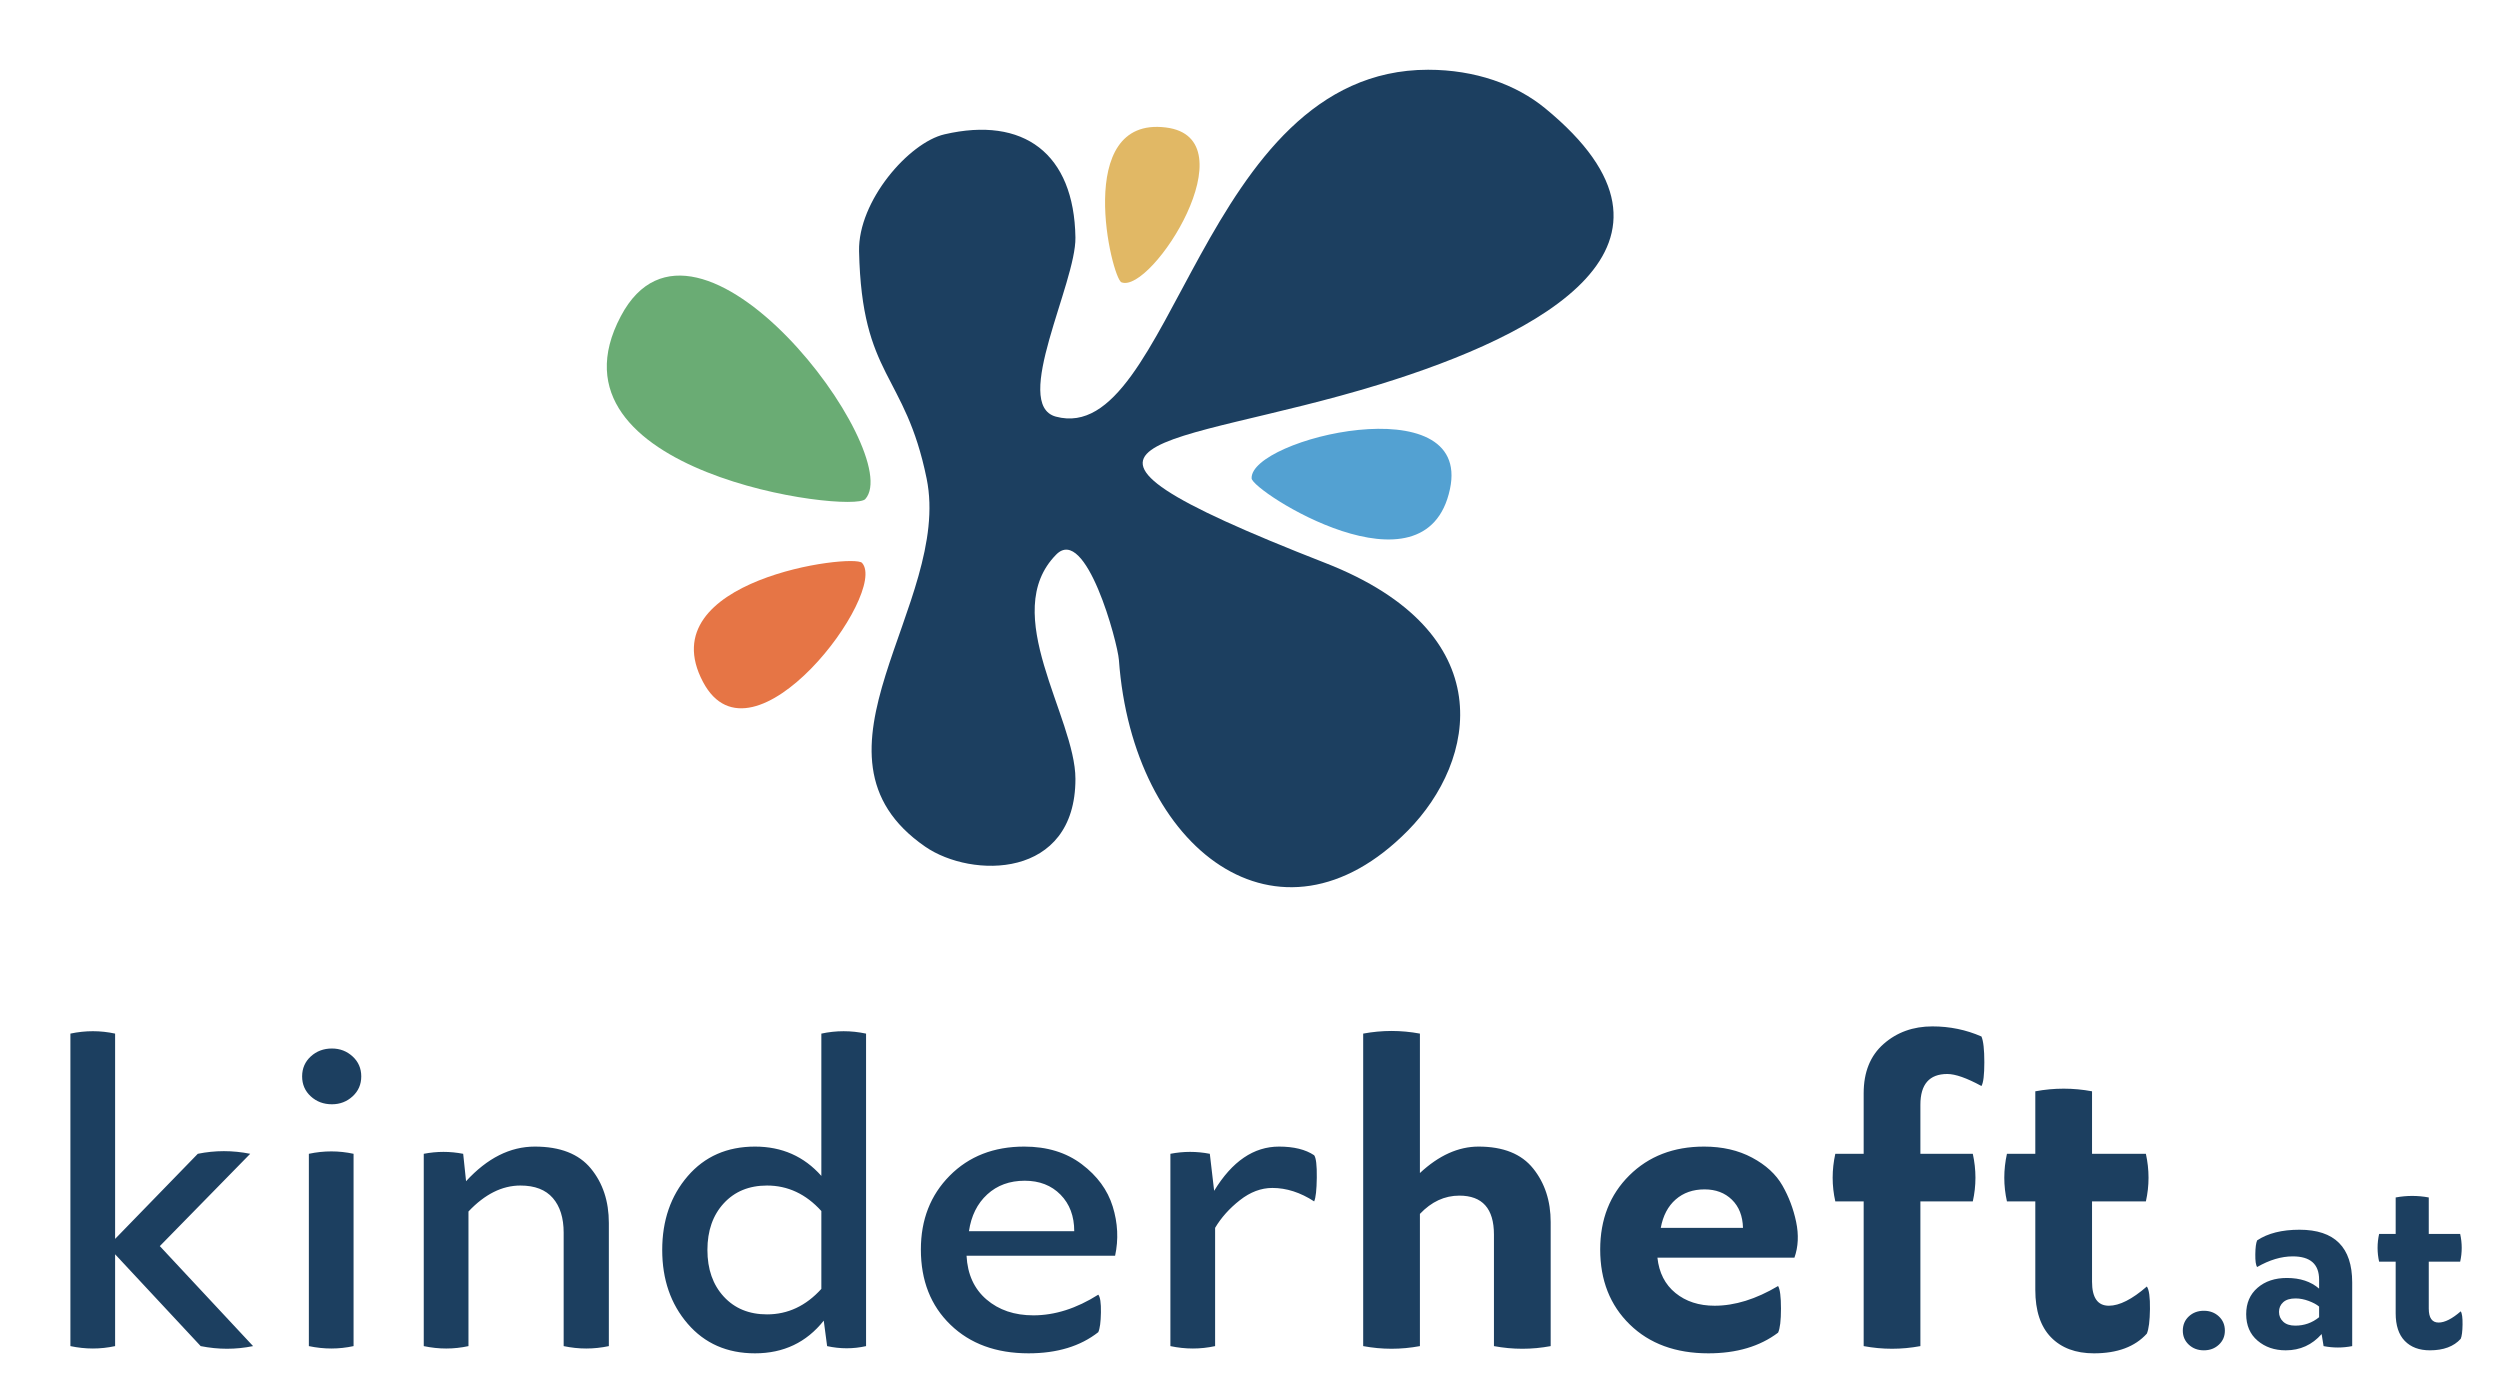
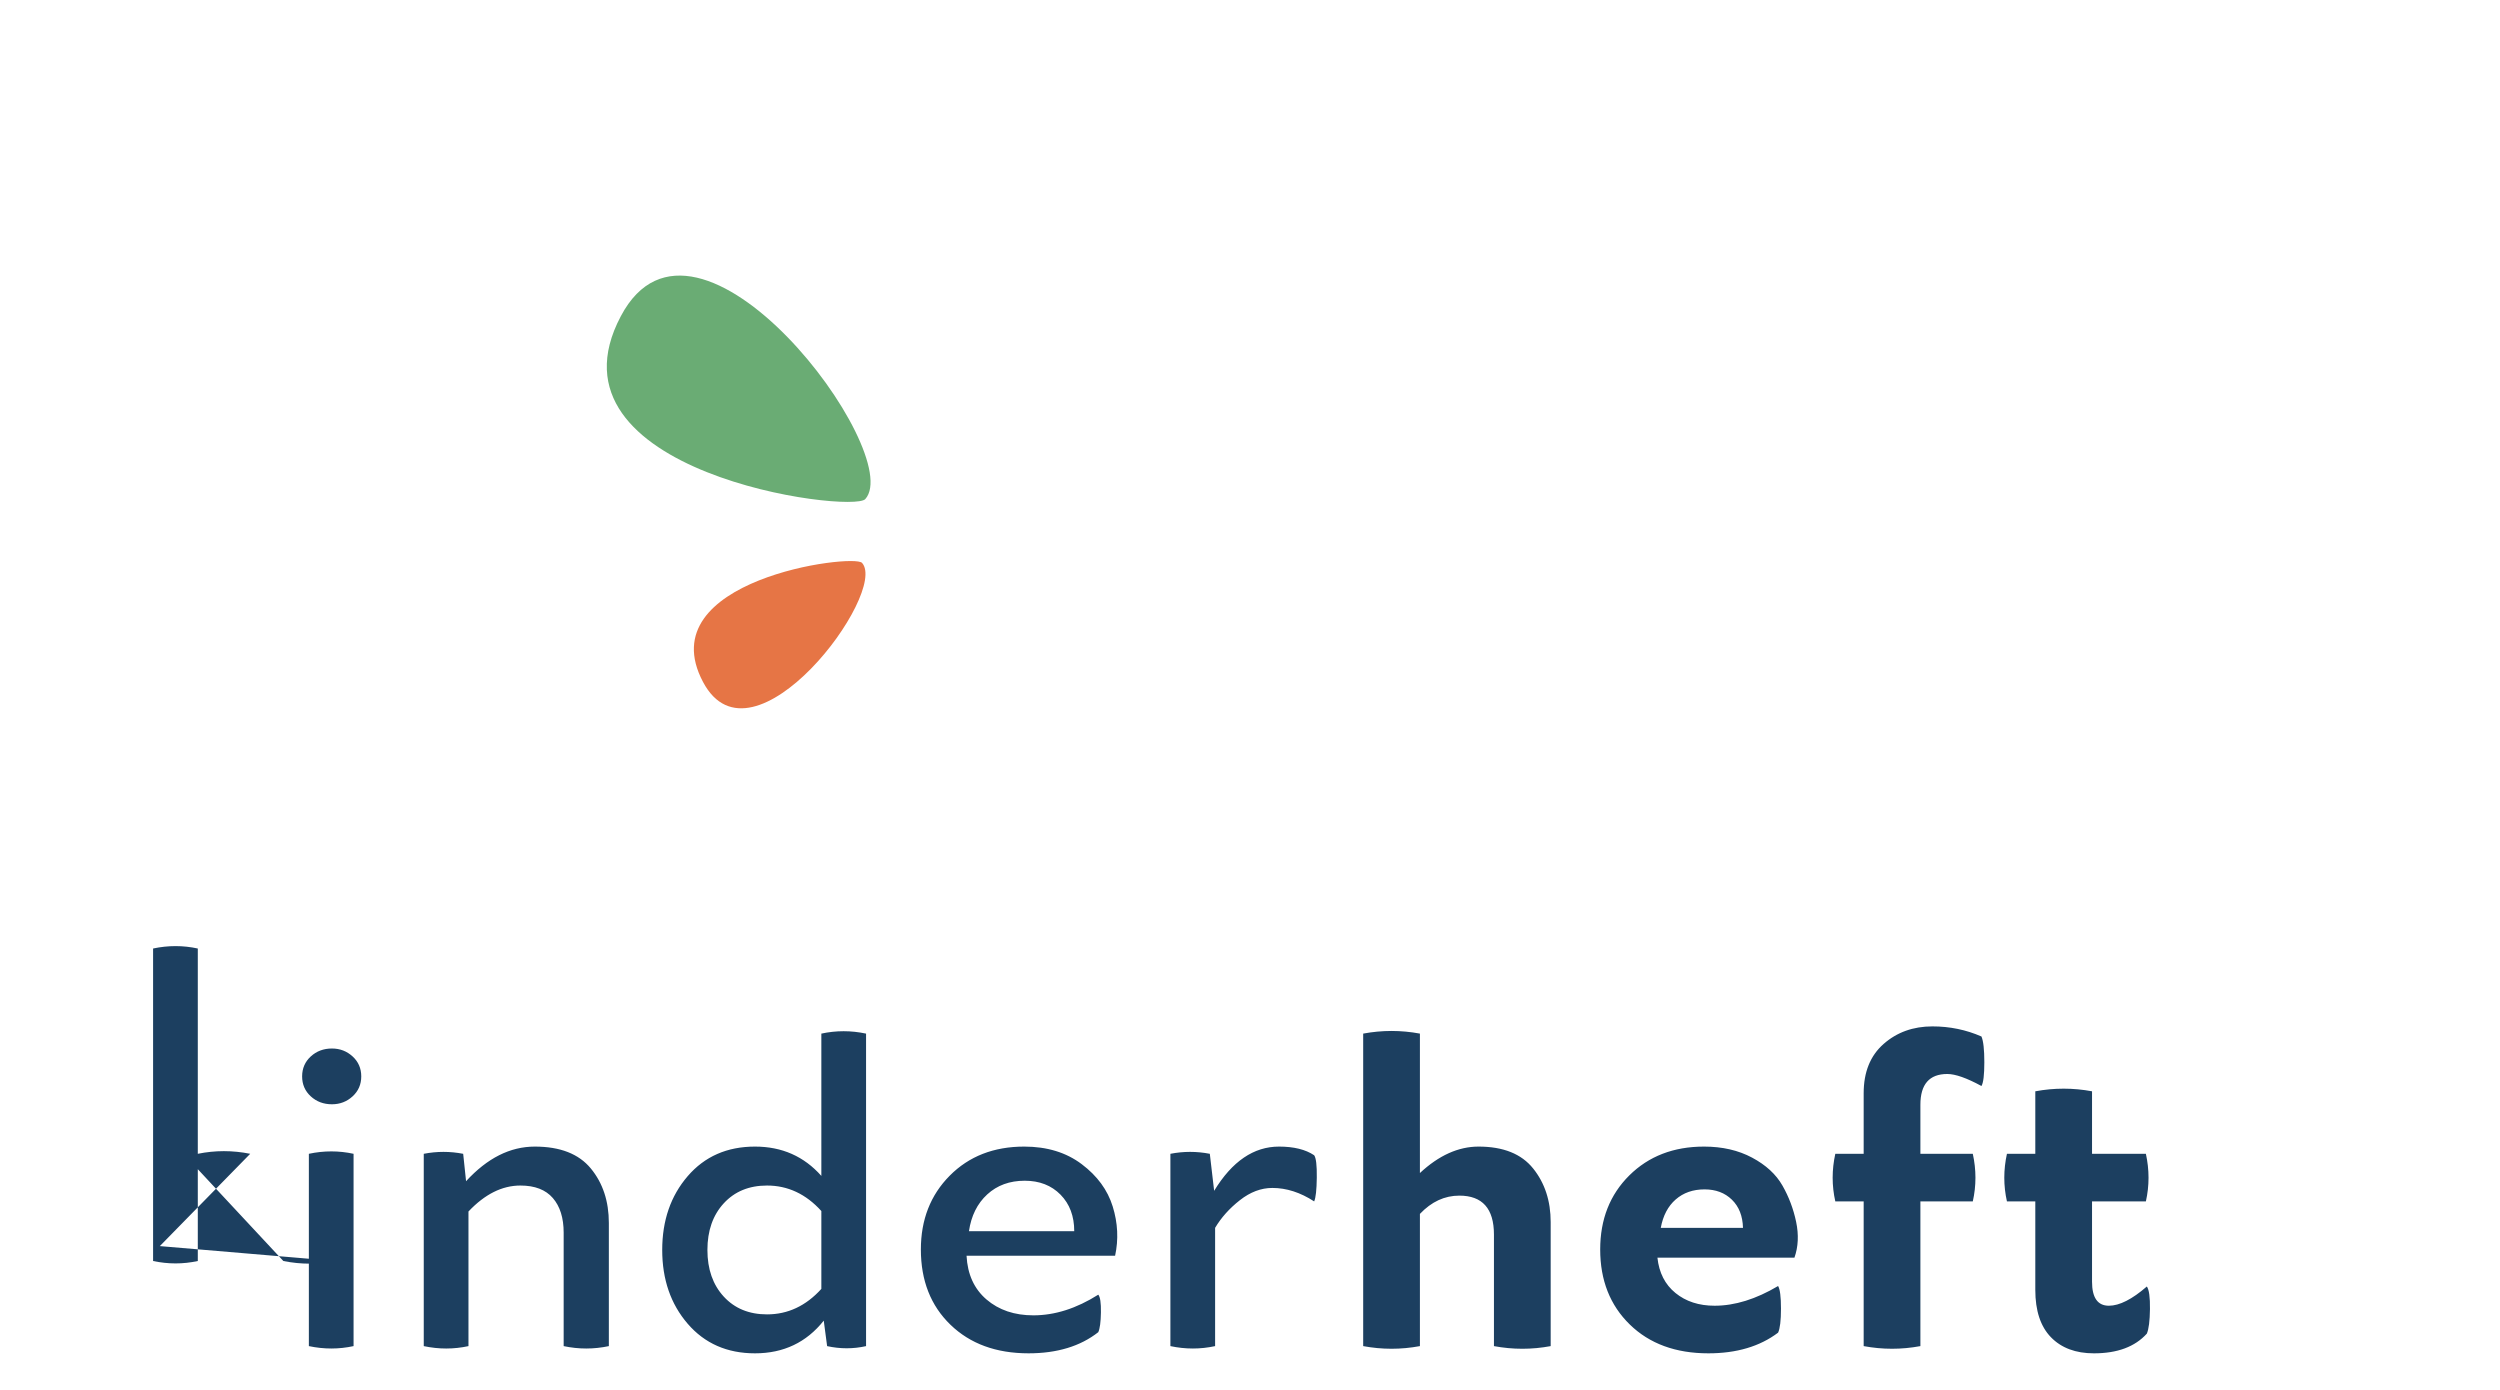
<svg xmlns="http://www.w3.org/2000/svg" id="Ebene_1" x="0px" y="0px" width="455px" height="253px" viewBox="0 0 455 253" xml:space="preserve">
-   <path fill="#1C3F60" d="M390.726,234.142c-2.685,2.333-4.989,3.5-6.913,3.5c-2.041,0-3.063-1.458-3.063-4.374v-14.613h9.8 c0.642-2.858,0.642-5.746,0-8.663h-9.8v-11.375c-3.441-0.641-6.885-0.641-10.325,0v11.375h-5.163c-0.641,2.917-0.641,5.805,0,8.663 h5.163v16.101c0,3.791,0.947,6.664,2.844,8.618c1.895,1.954,4.505,2.932,7.831,2.932c4.258,0,7.467-1.196,9.626-3.588 c0.349-0.817,0.538-2.305,0.567-4.462C391.321,236.096,391.134,234.726,390.726,234.142 M354.412,195.466 c1.459,0,3.529,0.73,6.213,2.188c0.35-0.583,0.523-2.027,0.523-4.332c0-2.303-0.174-3.863-0.523-4.681 c-2.801-1.226-5.775-1.838-8.926-1.838c-3.5,0-6.461,1.065-8.881,3.194c-2.422,2.129-3.631,5.119-3.631,8.969v11.024h-5.162 c-0.642,2.917-0.642,5.805,0,8.663h5.162v26.338c3.441,0.642,6.884,0.642,10.324,0v-26.338h9.538c0.642-2.858,0.642-5.746,0-8.663 h-9.538v-8.925C349.512,197.334,351.145,195.466,354.412,195.466z M310.225,216.468c2.041,0,3.703,0.626,4.986,1.88 c1.285,1.254,1.955,2.96,2.014,5.119h-14.963c0.408-2.217,1.313-3.938,2.713-5.162C306.375,217.079,308.125,216.468,310.225,216.468 z M310.137,208.679c-5.541,0-10.077,1.751-13.606,5.25c-3.529,3.501-5.295,7.992-5.295,13.476c0,5.601,1.795,10.149,5.382,13.649 c3.588,3.501,8.357,5.251,14.307,5.251c5.135,0,9.363-1.255,12.688-3.763c0.352-0.758,0.525-2.217,0.525-4.375 s-0.174-3.529-0.525-4.112c-4.025,2.392-7.875,3.587-11.549,3.587c-2.86,0-5.236-0.772-7.132-2.319 c-1.896-1.545-2.989-3.689-3.28-6.431h24.936c0.701-1.983,0.803-4.155,0.307-6.519c-0.496-2.362-1.326-4.564-2.494-6.606 c-1.167-2.041-3.004-3.733-5.512-5.074C316.379,209.35,313.461,208.679,310.137,208.679z M269.098,208.679 c-3.674,0-7.232,1.604-10.674,4.813v-25.376c-3.441-0.641-6.883-0.641-10.324,0v56.876c3.441,0.642,6.883,0.642,10.324,0V220.93 c2.1-2.217,4.492-3.326,7.176-3.326c4.2,0,6.299,2.363,6.299,7.088v20.301c3.441,0.642,6.883,0.642,10.324,0v-22.575 c0-3.85-1.063-7.103-3.192-9.756C276.901,210.006,273.592,208.679,269.098,208.679z M239.175,210.254 c-1.574-1.05-3.704-1.575-6.388-1.575c-4.609,0-8.546,2.685-11.813,8.051l-0.788-6.738c-2.391-0.466-4.783-0.466-7.175,0v35.001 c2.742,0.582,5.455,0.582,8.138,0v-21.525c1.109-1.866,2.61-3.544,4.507-5.031c1.896-1.488,3.864-2.23,5.907-2.23 c2.566,0,5.104,0.816,7.612,2.449c0.292-0.643,0.451-2.086,0.48-4.332C239.685,212.077,239.523,210.721,239.175,210.254z  M186.499,214.892c2.684,0,4.856,0.846,6.519,2.538c1.662,1.691,2.494,3.908,2.494,6.65h-19.163 c0.408-2.801,1.516-5.032,3.325-6.694S183.757,214.892,186.499,214.892z M186.411,208.679c-5.542,0-10.062,1.766-13.562,5.295 c-3.5,3.528-5.25,8.006-5.25,13.431c0,5.658,1.794,10.223,5.381,13.693c3.587,3.472,8.328,5.207,14.219,5.207 c5.192,0,9.421-1.284,12.688-3.85c0.292-0.642,0.453-1.838,0.481-3.589c0.029-1.749-0.131-2.828-0.481-3.236 c-3.966,2.508-7.904,3.762-11.813,3.762c-3.441,0-6.285-0.962-8.531-2.888c-2.246-1.925-3.456-4.579-3.631-7.962h27.038 c0.642-2.976,0.496-5.965-0.438-8.97c-0.933-3.004-2.814-5.57-5.644-7.699C194.039,209.743,190.553,208.679,186.411,208.679z  M149.486,234.579c-2.801,3.092-6.096,4.638-9.888,4.638c-3.266,0-5.891-1.079-7.875-3.237c-1.983-2.158-2.974-4.988-2.974-8.487 c0-3.5,0.991-6.33,2.974-8.488c1.984-2.158,4.609-3.237,7.875-3.237c3.792,0,7.087,1.546,9.888,4.638V234.579z M149.486,214.017 c-3.15-3.558-7.175-5.338-12.075-5.338c-5.075,0-9.158,1.794-12.25,5.382c-3.091,3.588-4.637,8.064-4.637,13.432 s1.546,9.844,4.637,13.431c3.092,3.587,7.176,5.382,12.25,5.382c5.191,0,9.362-1.983,12.512-5.95l0.613,4.638 c2.392,0.524,4.754,0.524,7.088,0v-56.876c-2.742-0.583-5.455-0.583-8.138,0V214.017z M97.336,208.679 c-4.492,0-8.663,2.101-12.512,6.301l-0.525-4.988c-2.392-0.466-4.783-0.466-7.176,0v35.001c2.742,0.582,5.455,0.582,8.138,0v-24.501 c2.976-3.149,6.125-4.725,9.45-4.725c2.625,0,4.594,0.759,5.906,2.275s1.969,3.616,1.969,6.3v20.65c2.742,0.582,5.483,0.582,8.225,0 v-22.4c0-3.967-1.093-7.277-3.281-9.931C105.342,210.006,101.945,208.679,97.336,208.679z M64.349,209.991 c-2.683-0.582-5.396-0.582-8.137,0v35.001c2.742,0.582,5.455,0.582,8.137,0V209.991z M60.411,190.829c-1.517,0-2.8,0.481-3.85,1.443 s-1.575,2.174-1.575,3.632s0.525,2.668,1.575,3.631s2.333,1.443,3.85,1.443c1.458,0,2.713-0.48,3.763-1.443 c1.05-0.963,1.575-2.173,1.575-3.631s-0.525-2.67-1.575-3.632C63.124,191.311,61.87,190.829,60.411,190.829z M29.087,226.791 l16.45-16.8c-3.208-0.642-6.388-0.642-9.538,0l-15.049,15.487v-37.362c-2.684-0.583-5.396-0.583-8.137,0v56.876 c2.742,0.582,5.454,0.582,8.137,0v-16.713l15.575,16.713c3.208,0.642,6.388,0.642,9.538,0L29.087,226.791z" />
-   <path fill="#1C3F60" d="M447.852,238.663c-1.564,1.361-2.909,2.041-4.031,2.041c-1.19,0-1.786-0.851-1.786-2.552v-8.524h5.716 c0.375-1.667,0.375-3.352,0-5.052h-5.716v-6.637c-2.008-0.374-4.016-0.374-6.022,0v6.637H433c-0.374,1.7-0.374,3.385,0,5.052h3.012 v9.393c0,2.212,0.552,3.887,1.657,5.026c1.107,1.14,2.631,1.711,4.569,1.711c2.483,0,4.355-0.698,5.613-2.093 c0.205-0.477,0.316-1.345,0.333-2.604S448.092,239.003,447.852,238.663 M417.791,236.314c0.781,0,1.581,0.153,2.397,0.46 c0.817,0.306,1.446,0.646,1.889,1.021v1.939c-1.259,1.021-2.705,1.532-4.338,1.532c-0.952,0-1.685-0.239-2.195-0.716 c-0.51-0.477-0.765-1.071-0.765-1.786s0.255-1.302,0.765-1.761C416.055,236.544,416.803,236.314,417.791,236.314z M418.505,223.81 c-3.198,0-5.767,0.647-7.708,1.94c-0.204,0.477-0.315,1.318-0.33,2.525c-0.018,1.208,0.093,1.982,0.33,2.323 c2.246-1.294,4.408-1.939,6.483-1.939c3.198,0,4.797,1.411,4.797,4.236v1.633c-1.497-1.293-3.452-1.939-5.87-1.939 c-2.177,0-3.955,0.596-5.332,1.786c-1.378,1.191-2.068,2.79-2.068,4.798c0,2.042,0.69,3.649,2.068,4.823 c1.377,1.175,3.088,1.762,5.13,1.762c2.62,0,4.796-0.987,6.532-2.961l0.356,2.195c1.736,0.34,3.471,0.34,5.207,0v-11.587 C428.101,227.009,424.901,223.81,418.505,223.81z M401.101,245.758c1.088,0,1.999-0.34,2.73-1.021 c0.731-0.68,1.096-1.531,1.096-2.552c0-1.055-0.364-1.923-1.096-2.604s-1.643-1.021-2.73-1.021c-1.089,0-2,0.34-2.732,1.021 c-0.731,0.681-1.097,1.549-1.097,2.604c0,1.021,0.365,1.872,1.097,2.552C399.101,245.418,400.012,245.758,401.101,245.758z" />
-   <path fill-rule="evenodd" clip-rule="evenodd" fill="#E1B865" d="M212.193,23.201c-16.965-2.125-9.855,27.505-8.08,28.182 C209.615,53.509,227.682,25.117,212.193,23.201" />
-   <path fill-rule="evenodd" clip-rule="evenodd" fill="#53A1D2" d="M263.895,89.002c-4.363,20.628-36.03,0.396-36.102-1.946 C227.533,79.787,267.906,70.179,263.895,89.002" />
+   <path fill="#1C3F60" d="M390.726,234.142c-2.685,2.333-4.989,3.5-6.913,3.5c-2.041,0-3.063-1.458-3.063-4.374v-14.613h9.8 c0.642-2.858,0.642-5.746,0-8.663h-9.8v-11.375c-3.441-0.641-6.885-0.641-10.325,0v11.375h-5.163c-0.641,2.917-0.641,5.805,0,8.663 h5.163v16.101c0,3.791,0.947,6.664,2.844,8.618c1.895,1.954,4.505,2.932,7.831,2.932c4.258,0,7.467-1.196,9.626-3.588 c0.349-0.817,0.538-2.305,0.567-4.462C391.321,236.096,391.134,234.726,390.726,234.142 M354.412,195.466 c1.459,0,3.529,0.73,6.213,2.188c0.35-0.583,0.523-2.027,0.523-4.332c0-2.303-0.174-3.863-0.523-4.681 c-2.801-1.226-5.775-1.838-8.926-1.838c-3.5,0-6.461,1.065-8.881,3.194c-2.422,2.129-3.631,5.119-3.631,8.969v11.024h-5.162 c-0.642,2.917-0.642,5.805,0,8.663h5.162v26.338c3.441,0.642,6.884,0.642,10.324,0v-26.338h9.538c0.642-2.858,0.642-5.746,0-8.663 h-9.538v-8.925C349.512,197.334,351.145,195.466,354.412,195.466z M310.225,216.468c2.041,0,3.703,0.626,4.986,1.88 c1.285,1.254,1.955,2.96,2.014,5.119h-14.963c0.408-2.217,1.313-3.938,2.713-5.162C306.375,217.079,308.125,216.468,310.225,216.468 z M310.137,208.679c-5.541,0-10.077,1.751-13.606,5.25c-3.529,3.501-5.295,7.992-5.295,13.476c0,5.601,1.795,10.149,5.382,13.649 c3.588,3.501,8.357,5.251,14.307,5.251c5.135,0,9.363-1.255,12.688-3.763c0.352-0.758,0.525-2.217,0.525-4.375 s-0.174-3.529-0.525-4.112c-4.025,2.392-7.875,3.587-11.549,3.587c-2.86,0-5.236-0.772-7.132-2.319 c-1.896-1.545-2.989-3.689-3.28-6.431h24.936c0.701-1.983,0.803-4.155,0.307-6.519c-0.496-2.362-1.326-4.564-2.494-6.606 c-1.167-2.041-3.004-3.733-5.512-5.074C316.379,209.35,313.461,208.679,310.137,208.679z M269.098,208.679 c-3.674,0-7.232,1.604-10.674,4.813v-25.376c-3.441-0.641-6.883-0.641-10.324,0v56.876c3.441,0.642,6.883,0.642,10.324,0V220.93 c2.1-2.217,4.492-3.326,7.176-3.326c4.2,0,6.299,2.363,6.299,7.088v20.301c3.441,0.642,6.883,0.642,10.324,0v-22.575 c0-3.85-1.063-7.103-3.192-9.756C276.901,210.006,273.592,208.679,269.098,208.679z M239.175,210.254 c-1.574-1.05-3.704-1.575-6.388-1.575c-4.609,0-8.546,2.685-11.813,8.051l-0.788-6.738c-2.391-0.466-4.783-0.466-7.175,0v35.001 c2.742,0.582,5.455,0.582,8.138,0v-21.525c1.109-1.866,2.61-3.544,4.507-5.031c1.896-1.488,3.864-2.23,5.907-2.23 c2.566,0,5.104,0.816,7.612,2.449c0.292-0.643,0.451-2.086,0.48-4.332C239.685,212.077,239.523,210.721,239.175,210.254z  M186.499,214.892c2.684,0,4.856,0.846,6.519,2.538c1.662,1.691,2.494,3.908,2.494,6.65h-19.163 c0.408-2.801,1.516-5.032,3.325-6.694S183.757,214.892,186.499,214.892z M186.411,208.679c-5.542,0-10.062,1.766-13.562,5.295 c-3.5,3.528-5.25,8.006-5.25,13.431c0,5.658,1.794,10.223,5.381,13.693c3.587,3.472,8.328,5.207,14.219,5.207 c5.192,0,9.421-1.284,12.688-3.85c0.292-0.642,0.453-1.838,0.481-3.589c0.029-1.749-0.131-2.828-0.481-3.236 c-3.966,2.508-7.904,3.762-11.813,3.762c-3.441,0-6.285-0.962-8.531-2.888c-2.246-1.925-3.456-4.579-3.631-7.962h27.038 c0.642-2.976,0.496-5.965-0.438-8.97c-0.933-3.004-2.814-5.57-5.644-7.699C194.039,209.743,190.553,208.679,186.411,208.679z  M149.486,234.579c-2.801,3.092-6.096,4.638-9.888,4.638c-3.266,0-5.891-1.079-7.875-3.237c-1.983-2.158-2.974-4.988-2.974-8.487 c0-3.5,0.991-6.33,2.974-8.488c1.984-2.158,4.609-3.237,7.875-3.237c3.792,0,7.087,1.546,9.888,4.638V234.579z M149.486,214.017 c-3.15-3.558-7.175-5.338-12.075-5.338c-5.075,0-9.158,1.794-12.25,5.382c-3.091,3.588-4.637,8.064-4.637,13.432 s1.546,9.844,4.637,13.431c3.092,3.587,7.176,5.382,12.25,5.382c5.191,0,9.362-1.983,12.512-5.95l0.613,4.638 c2.392,0.524,4.754,0.524,7.088,0v-56.876c-2.742-0.583-5.455-0.583-8.138,0V214.017z M97.336,208.679 c-4.492,0-8.663,2.101-12.512,6.301l-0.525-4.988c-2.392-0.466-4.783-0.466-7.176,0v35.001c2.742,0.582,5.455,0.582,8.138,0v-24.501 c2.976-3.149,6.125-4.725,9.45-4.725c2.625,0,4.594,0.759,5.906,2.275s1.969,3.616,1.969,6.3v20.65c2.742,0.582,5.483,0.582,8.225,0 v-22.4c0-3.967-1.093-7.277-3.281-9.931C105.342,210.006,101.945,208.679,97.336,208.679z M64.349,209.991 c-2.683-0.582-5.396-0.582-8.137,0v35.001c2.742,0.582,5.455,0.582,8.137,0V209.991z M60.411,190.829c-1.517,0-2.8,0.481-3.85,1.443 s-1.575,2.174-1.575,3.632s0.525,2.668,1.575,3.631s2.333,1.443,3.85,1.443c1.458,0,2.713-0.48,3.763-1.443 c1.05-0.963,1.575-2.173,1.575-3.631s-0.525-2.67-1.575-3.632C63.124,191.311,61.87,190.829,60.411,190.829z M29.087,226.791 l16.45-16.8c-3.208-0.642-6.388-0.642-9.538,0v-37.362c-2.684-0.583-5.396-0.583-8.137,0v56.876 c2.742,0.582,5.454,0.582,8.137,0v-16.713l15.575,16.713c3.208,0.642,6.388,0.642,9.538,0L29.087,226.791z" />
  <path fill-rule="evenodd" clip-rule="evenodd" fill="#E67545" d="M127.949,124.113c-9.885-18.625,27.386-23.417,28.944-21.667 C161.755,107.857,136.947,141.127,127.949,124.113" />
  <path fill-rule="evenodd" clip-rule="evenodd" fill="#6AAC74" d="M112.998,57.533c-15.192,28.623,42.089,35.989,44.484,33.299 C164.954,82.517,126.827,31.385,112.998,57.533" />
-   <path fill-rule="evenodd" clip-rule="evenodd" fill="#1C3F60" d="M195.728,43.234c-0.239-15.363-9.482-22.11-23.817-18.791 c-6.507,1.506-15.757,12.151-15.561,21.277c0.495,23.092,8.364,22.036,12.304,41.412c4.627,22.755-24.504,50.242-0.263,66.962 c8.436,5.818,27.338,5.956,27.338-12.331c0-11.25-14.042-30.163-3.493-40.839c5.404-5.47,11.175,16.007,11.405,19.19 c2.497,34.606,29.173,54.803,52.599,31.048c12.483-12.659,17.295-36.065-15.022-48.696c-59.518-23.261-28.357-20.729,9.863-32.505 c29.521-9.095,60.48-25.391,30.113-50.273c-5.264-4.314-12.701-6.994-21.288-6.994c-41.376,0-46.508,68.852-67.738,63.132 C184.074,73.646,195.857,51.5,195.728,43.234" />
</svg>